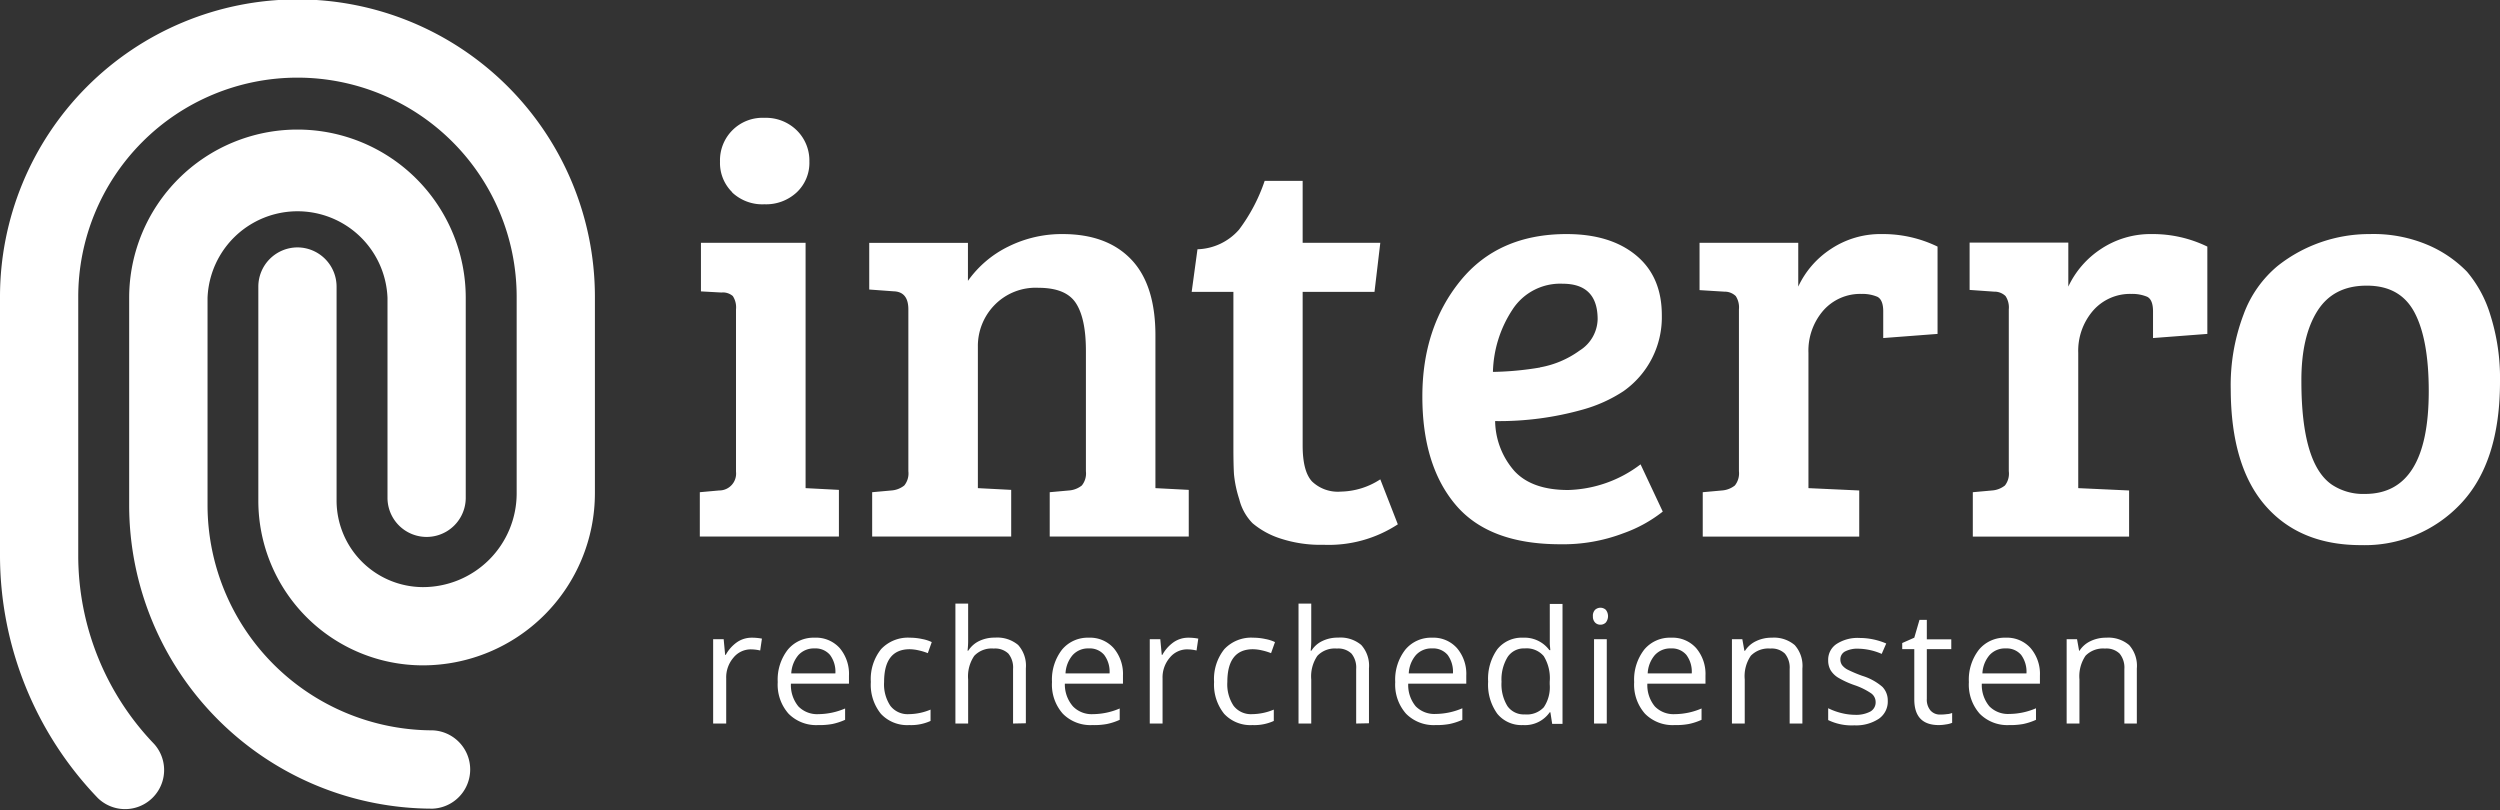
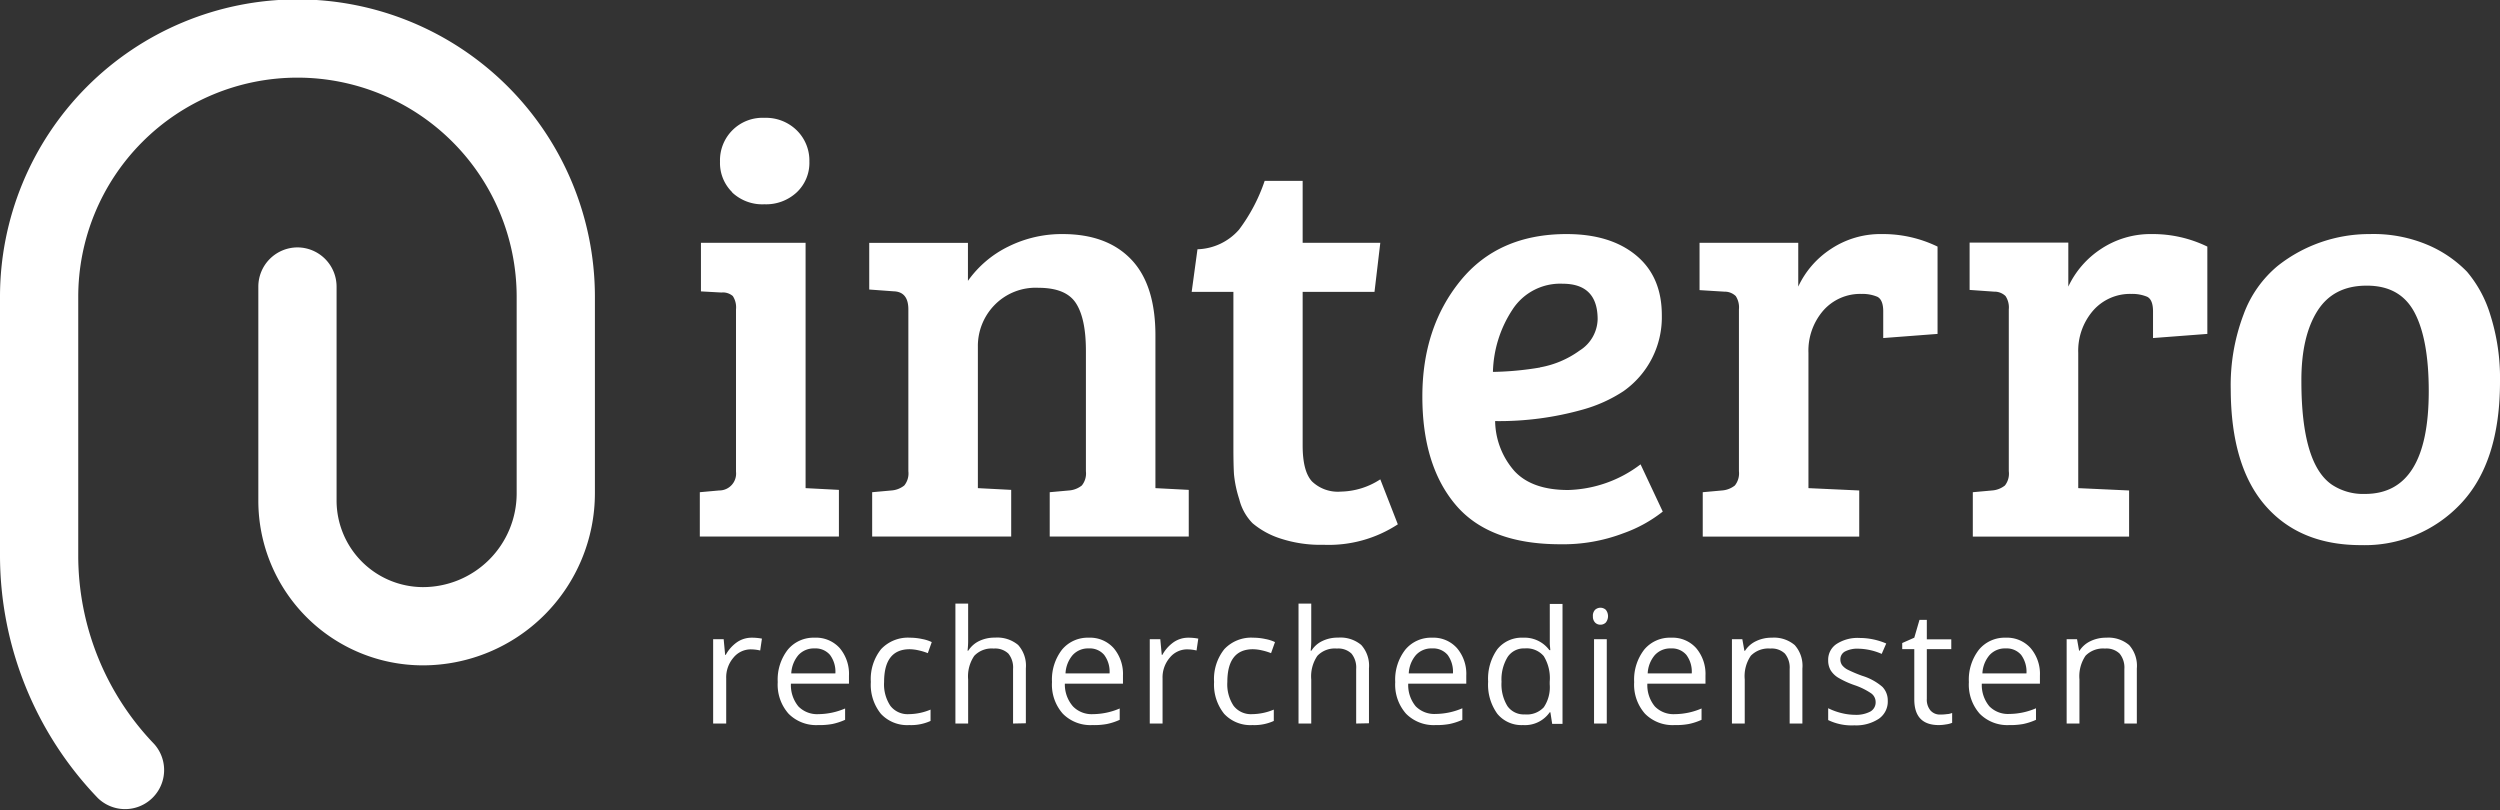
<svg xmlns="http://www.w3.org/2000/svg" viewBox="0 0 375.1 121.55">
  <rect x="0" y="0" width="375.1" height="121.55" fill="#333333" stroke="none" />
  <defs>
    <style>.cls-1{fill:#fff}</style>
  </defs>
  <g id="Layer_2" data-name="Layer 2">
    <g id="Layer_1-2" data-name="Layer 1">
-       <path d="M64.89 121.33a45.56 45.56 0 0 1-45.51-45.52V44.69a25.25 25.25 0 0 1 50.5 0v30a5.87 5.87 0 1 1-11.74 0v-30a13.51 13.51 0 0 0-27 0v31.12a33.82 33.82 0 0 0 33.77 33.77 5.88 5.88 0 0 1 0 11.75Z" class="cls-1" />
      <path d="M14.68 119.74A52.6 52.6 0 0 1 0 83.21V44.63a44.63 44.63 0 0 1 89.26-.18V74a25.84 25.84 0 0 1-25.84 25.83 24.7 24.7 0 0 1-24.66-24.66V43a5.89 5.89 0 0 1 5.87-5.88A5.89 5.89 0 0 1 50.5 43v32.17a13 13 0 0 0 12.92 12.92A14.07 14.07 0 0 0 77.52 74V44.45a32.89 32.89 0 0 0-65.78.18v38.64a40.8 40.8 0 0 0 11.4 28.37 5.86 5.86 0 0 1-8.46 8.1ZM120.87 36.43v36.81l5 .26v7H105v-6.65l2.89-.26a2.53 2.53 0 0 0 2.54-2.81V46.42a3.07 3.07 0 0 0-.48-2 2.26 2.26 0 0 0-1.71-.53l-3.07-.17v-7.29Zm-11-7.58a6.14 6.14 0 0 1-1.84-4.6 6.37 6.37 0 0 1 6.66-6.57 6.59 6.59 0 0 1 4.86 1.88 6.36 6.36 0 0 1 1.89 4.69 6.07 6.07 0 0 1-1.89 4.6 6.74 6.74 0 0 1-4.86 1.8 6.6 6.6 0 0 1-4.86-1.8ZM130.42 43.44v-7h14.81v5.7a16.05 16.05 0 0 1 6.05-5.14 18 18 0 0 1 8.15-1.88q6.66 0 10.3 3.81t3.63 11.44v22.87l5 .26v7H157.5v-6.65l2.89-.26a3.49 3.49 0 0 0 1.93-.75 2.88 2.88 0 0 0 .61-2.14V52.64c0-3.21-.49-5.59-1.49-7.14s-2.87-2.32-5.65-2.32a8.61 8.61 0 0 0-6.61 2.63 8.8 8.8 0 0 0-2.46 6.19v21.24l5 .26v7h-20.86v-6.65l2.89-.26a3.49 3.49 0 0 0 1.93-.75 2.88 2.88 0 0 0 .61-2.14V46.42c0-1.75-.73-2.66-2.19-2.71ZM189.75 27.14h5.7v9.29h11.65l-.87 7.36h-10.78v23.05c0 2.57.46 4.37 1.4 5.39a5.6 5.6 0 0 0 4.34 1.53 11.15 11.15 0 0 0 5.91-1.84l2.63 6.75a18.92 18.92 0 0 1-11.13 3.07 19.29 19.29 0 0 1-6.66-1 12.27 12.27 0 0 1-4-2.23 7.77 7.77 0 0 1-2-3.6 17.42 17.42 0 0 1-.79-3.72q-.09-1.37-.09-4v-23.4h-6.26l.87-6.39a8.61 8.61 0 0 0 6.23-2.94 26 26 0 0 0 3.85-7.32ZM235.06 35.12q6.57 0 10.43 3.2t3.85 9a13.55 13.55 0 0 1-5.78 11.39 21.62 21.62 0 0 1-6 2.72 46.22 46.22 0 0 1-13.23 1.75 11.6 11.6 0 0 0 2.89 7.49q2.63 2.85 8.06 2.85a18.72 18.72 0 0 0 10.87-3.85l3.33 7.09A20.66 20.66 0 0 1 243.6 80a25.41 25.41 0 0 1-9.51 1.66q-10.68 0-15.68-5.91t-5-16.26q0-10.33 5.7-17.35t15.95-7.02Zm-4 20A14.34 14.34 0 0 0 237 52.6a5.7 5.7 0 0 0 2.71-4.69q0-5.34-5.26-5.34a8.53 8.53 0 0 0-7.53 3.9A17.78 17.78 0 0 0 224 55.8a46.45 46.45 0 0 0 7.07-.66ZM260.91 70.7V46.42a3.1 3.1 0 0 0-.48-2 2.39 2.39 0 0 0-1.71-.66l-3.72-.23v-7.1h14.81V43a13.58 13.58 0 0 1 4.91-5.65 13.41 13.41 0 0 1 7.66-2.23 18.7 18.7 0 0 1 8.33 1.88v13.1l-8.15.62v-4c0-1.16-.3-1.89-.88-2.19a5.74 5.74 0 0 0-2.37-.43 7.37 7.37 0 0 0-5.74 2.49 9.19 9.19 0 0 0-2.23 6.36v20.29l7.62.35v6.92h-23.48v-6.66l2.89-.26a3.52 3.52 0 0 0 1.93-.75 2.92 2.92 0 0 0 .61-2.14ZM301.4 70.7V46.42a3.1 3.1 0 0 0-.49-2 2.38 2.38 0 0 0-1.7-.66l-3.69-.26v-7.1h14.81V43a13.72 13.72 0 0 1 4.91-5.65 13.44 13.44 0 0 1 7.67-2.23 18.69 18.69 0 0 1 8.28 1.88v13.1l-8.15.62v-4q0-1.74-.87-2.19a5.8 5.8 0 0 0-2.37-.43 7.36 7.36 0 0 0-5.74 2.49 9.2 9.2 0 0 0-2.24 6.36v20.29l7.63.35v6.92H296v-6.66l2.89-.26a3.49 3.49 0 0 0 1.93-.75 2.88 2.88 0 0 0 .58-2.14ZM334.7 58.43a29.89 29.89 0 0 1 1.93-11.26 17.05 17.05 0 0 1 5.17-7.32 22.14 22.14 0 0 1 13.75-4.73 20.84 20.84 0 0 1 8.9 1.71 18.11 18.11 0 0 1 5.7 3.94 18.13 18.13 0 0 1 3.5 6.48 31.38 31.38 0 0 1 1.45 10q0 12.09-5.87 18.31a19.77 19.77 0 0 1-15 6.23q-9.17 0-14.33-5.92t-5.2-17.44Zm20.15 15.68q9.56 0 9.56-15.42 0-7.8-2.15-11.83t-7.19-4q-5 0-7.4 3.85T345.3 57.2q0 12.36 4.56 15.51a8.49 8.49 0 0 0 4.99 1.4ZM112.81 95.68a7.68 7.68 0 0 1 1.51.14l-.26 1.78a6.31 6.31 0 0 0-1.39-.17 3.35 3.35 0 0 0-2.62 1.24 4.54 4.54 0 0 0-1.09 3.11v6.78H107V95.91h1.58l.22 2.35h.09a5.59 5.59 0 0 1 1.7-1.91 3.87 3.87 0 0 1 2.22-.67ZM122.74 108.79a5.82 5.82 0 0 1-4.43-1.71 6.58 6.58 0 0 1-1.62-4.74 7.3 7.3 0 0 1 1.51-4.86 5 5 0 0 1 4-1.8 4.77 4.77 0 0 1 3.8 1.57 6 6 0 0 1 1.38 4.12v1.21h-8.71a5 5 0 0 0 1.13 3.42 3.93 3.93 0 0 0 3 1.15 10.35 10.35 0 0 0 4-.85v1.7a9.32 9.32 0 0 1-1.92.63 10.68 10.68 0 0 1-2.14.16Zm-.52-11.5a3.14 3.14 0 0 0-2.43 1 4.62 4.62 0 0 0-1.07 2.75h6.62a4.21 4.21 0 0 0-.81-2.78 2.85 2.85 0 0 0-2.31-.97ZM136.42 108.79a5.38 5.38 0 0 1-4.25-1.69 6.91 6.91 0 0 1-1.51-4.78 7.18 7.18 0 0 1 1.53-4.91 5.52 5.52 0 0 1 4.36-1.73 8.74 8.74 0 0 1 1.82.2 5.71 5.71 0 0 1 1.43.46l-.59 1.66a8.6 8.6 0 0 0-1.38-.42 6.29 6.29 0 0 0-1.33-.17q-3.85 0-3.85 4.92a5.82 5.82 0 0 0 .94 3.57 3.26 3.26 0 0 0 2.78 1.25 8.61 8.61 0 0 0 3.25-.68v1.7a7.06 7.06 0 0 1-3.2.62ZM152 108.56v-8.18a3.31 3.31 0 0 0-.7-2.31 2.87 2.87 0 0 0-2.21-.76 3.58 3.58 0 0 0-2.91 1.09 5.48 5.48 0 0 0-.92 3.55v6.61h-1.91v-18h1.91V96a12.22 12.22 0 0 1-.09 1.63h.11a4 4 0 0 1 1.61-1.44 5.28 5.28 0 0 1 2.39-.52 4.88 4.88 0 0 1 3.48 1.1 4.64 4.64 0 0 1 1.16 3.5v8.25ZM163.88 108.79a5.81 5.81 0 0 1-4.42-1.71 6.58 6.58 0 0 1-1.62-4.74 7.35 7.35 0 0 1 1.5-4.86 5 5 0 0 1 4-1.8 4.75 4.75 0 0 1 3.76 1.57 6 6 0 0 1 1.39 4.12v1.21h-8.72A5 5 0 0 0 161 106a3.91 3.91 0 0 0 3 1.15 10.32 10.32 0 0 0 4-.85v1.7a9 9 0 0 1-1.92.63 10.55 10.55 0 0 1-2.2.16Zm-.51-11.5a3.12 3.12 0 0 0-2.43 1 4.56 4.56 0 0 0-1.07 2.75h6.61a4.21 4.21 0 0 0-.81-2.78 2.83 2.83 0 0 0-2.3-.97ZM178.28 95.68a7.61 7.61 0 0 1 1.51.14l-.26 1.78a6.31 6.31 0 0 0-1.39-.17 3.35 3.35 0 0 0-2.62 1.24 4.54 4.54 0 0 0-1.09 3.11v6.78h-1.92V95.91h1.58l.22 2.35h.09a5.59 5.59 0 0 1 1.7-1.91 3.87 3.87 0 0 1 2.18-.67ZM187.92 108.79a5.38 5.38 0 0 1-4.25-1.69 7 7 0 0 1-1.51-4.78 7.18 7.18 0 0 1 1.53-4.91 5.52 5.52 0 0 1 4.36-1.73 8.67 8.67 0 0 1 1.82.2 5.71 5.71 0 0 1 1.43.46l-.59 1.66a8.6 8.6 0 0 0-1.38-.42 6.29 6.29 0 0 0-1.33-.17q-3.85 0-3.85 4.92a5.82 5.82 0 0 0 .94 3.57 3.28 3.28 0 0 0 2.79 1.25 8.6 8.6 0 0 0 3.24-.68v1.7a7 7 0 0 1-3.2.62ZM203.48 108.56v-8.18a3.31 3.31 0 0 0-.7-2.31 2.85 2.85 0 0 0-2.2-.76 3.59 3.59 0 0 0-2.92 1.09 5.48 5.48 0 0 0-.92 3.55v6.61h-1.91v-18h1.91V96a12.22 12.22 0 0 1-.09 1.63h.12a3.83 3.83 0 0 1 1.61-1.44 5.21 5.21 0 0 1 2.38-.52 4.85 4.85 0 0 1 3.48 1.1 4.64 4.64 0 0 1 1.16 3.5v8.25ZM215.39 108.79a5.82 5.82 0 0 1-4.43-1.71 6.58 6.58 0 0 1-1.62-4.74 7.3 7.3 0 0 1 1.51-4.86 5 5 0 0 1 4-1.8 4.73 4.73 0 0 1 3.76 1.57 5.94 5.94 0 0 1 1.39 4.12v1.21h-8.71a5 5 0 0 0 1.12 3.39 3.92 3.92 0 0 0 3 1.15 10.39 10.39 0 0 0 4-.85V108a9.21 9.21 0 0 1-1.93.63 10.51 10.51 0 0 1-2.09.16Zm-.52-11.5a3.12 3.12 0 0 0-2.43 1 4.56 4.56 0 0 0-1.07 2.75H218a4.26 4.26 0 0 0-.8-2.78 2.85 2.85 0 0 0-2.33-.97ZM232.62 106.87h-.1a4.52 4.52 0 0 1-4 1.92 4.69 4.69 0 0 1-3.86-1.69 7.47 7.47 0 0 1-1.38-4.83 7.64 7.64 0 0 1 1.38-4.86 4.69 4.69 0 0 1 3.86-1.73 4.63 4.63 0 0 1 3.95 1.87h.14l-.08-.91V90.61h1.91v18h-1.55Zm-3.83.32a3.47 3.47 0 0 0 2.84-1.07 5.37 5.37 0 0 0 .89-3.44v-.41a6.29 6.29 0 0 0-.9-3.83 3.36 3.36 0 0 0-2.85-1.15 2.9 2.9 0 0 0-2.58 1.31 6.46 6.46 0 0 0-.9 3.7 6.24 6.24 0 0 0 .89 3.65 3 3 0 0 0 2.61 1.24ZM239 92.49a1.28 1.28 0 0 1 .33-1 1.2 1.2 0 0 1 1.6 0 1.53 1.53 0 0 1 0 1.92 1.13 1.13 0 0 1-.8.32 1.09 1.09 0 0 1-.8-.32 1.27 1.27 0 0 1-.33-.92Zm2.08 16.07h-1.91V95.91h1.91ZM251.23 108.79a5.81 5.81 0 0 1-4.42-1.71 6.58 6.58 0 0 1-1.62-4.74 7.35 7.35 0 0 1 1.5-4.86 5 5 0 0 1 4.05-1.8 4.75 4.75 0 0 1 3.76 1.57 6 6 0 0 1 1.39 4.12v1.21h-8.72a5 5 0 0 0 1.13 3.42 3.91 3.91 0 0 0 3 1.15 10.32 10.32 0 0 0 4-.85v1.7a9 9 0 0 1-1.92.63 10.55 10.55 0 0 1-2.15.16Zm-.51-11.5a3.12 3.12 0 0 0-2.43 1 4.56 4.56 0 0 0-1.07 2.75h6.61a4.21 4.21 0 0 0-.81-2.78 2.83 2.83 0 0 0-2.3-.97ZM268.52 108.56v-8.18a3.31 3.31 0 0 0-.71-2.31 2.85 2.85 0 0 0-2.2-.76 3.67 3.67 0 0 0-2.91 1.07 5.42 5.42 0 0 0-.92 3.55v6.63h-1.92V95.91h1.56l.31 1.74h.09a3.94 3.94 0 0 1 1.65-1.45 5.28 5.28 0 0 1 2.37-.52 4.79 4.79 0 0 1 3.44 1.11 4.66 4.66 0 0 1 1.15 3.52v8.25ZM283.24 105.11a3.14 3.14 0 0 1-1.32 2.72 6.18 6.18 0 0 1-3.69 1 8.07 8.07 0 0 1-3.93-.79v-1.78a9.54 9.54 0 0 0 2 .73 8.53 8.53 0 0 0 2 .26 4.57 4.57 0 0 0 2.31-.48 1.58 1.58 0 0 0 .81-1.46 1.6 1.6 0 0 0-.64-1.26 10.24 10.24 0 0 0-2.5-1.24 13.45 13.45 0 0 1-2.51-1.15 3.45 3.45 0 0 1-1.11-1.11 2.94 2.94 0 0 1-.36-1.49 2.83 2.83 0 0 1 1.26-2.44 5.8 5.8 0 0 1 3.45-.9 10.16 10.16 0 0 1 4 .83l-.68 1.56a9.22 9.22 0 0 0-3.45-.78 4.06 4.06 0 0 0-2.06.42 1.33 1.33 0 0 0-.69 1.18 1.47 1.47 0 0 0 .26.87 2.53 2.53 0 0 0 .84.68 20 20 0 0 0 2.21.93 8.33 8.33 0 0 1 3 1.65 2.92 2.92 0 0 1 .8 2.05ZM291.15 107.21a6.37 6.37 0 0 0 1-.07c.31 0 .56-.11.75-.16v1.47a3.43 3.43 0 0 1-.92.24 6.39 6.39 0 0 1-1.09.1q-3.67 0-3.67-3.86V97.4h-1.81v-.92l1.81-.8L288 93h1.1v2.93h3.67v1.47h-3.67v7.45a2.52 2.52 0 0 0 .55 1.75 1.87 1.87 0 0 0 1.5.61ZM301.46 108.79a5.82 5.82 0 0 1-4.43-1.71 6.58 6.58 0 0 1-1.62-4.74 7.3 7.3 0 0 1 1.51-4.86 5 5 0 0 1 4-1.8 4.75 4.75 0 0 1 3.76 1.57 5.94 5.94 0 0 1 1.39 4.12v1.21h-8.72a5 5 0 0 0 1.13 3.39 3.92 3.92 0 0 0 3 1.15 10.31 10.31 0 0 0 4-.85V108a9 9 0 0 1-1.92.63 10.51 10.51 0 0 1-2.1.16Zm-.52-11.5a3.12 3.12 0 0 0-2.43 1 4.56 4.56 0 0 0-1.07 2.75h6.61a4.26 4.26 0 0 0-.8-2.78 2.85 2.85 0 0 0-2.31-.97ZM318.74 108.56v-8.18a3.31 3.31 0 0 0-.71-2.31 2.85 2.85 0 0 0-2.2-.76 3.67 3.67 0 0 0-2.91 1.07 5.48 5.48 0 0 0-.92 3.55v6.63h-1.92V95.91h1.56l.31 1.74h.05a3.94 3.94 0 0 1 1.65-1.45 5.28 5.28 0 0 1 2.37-.52 4.79 4.79 0 0 1 3.44 1.11 4.66 4.66 0 0 1 1.15 3.52v8.25Z" class="cls-1" />
    </g>
  </g>
</svg>